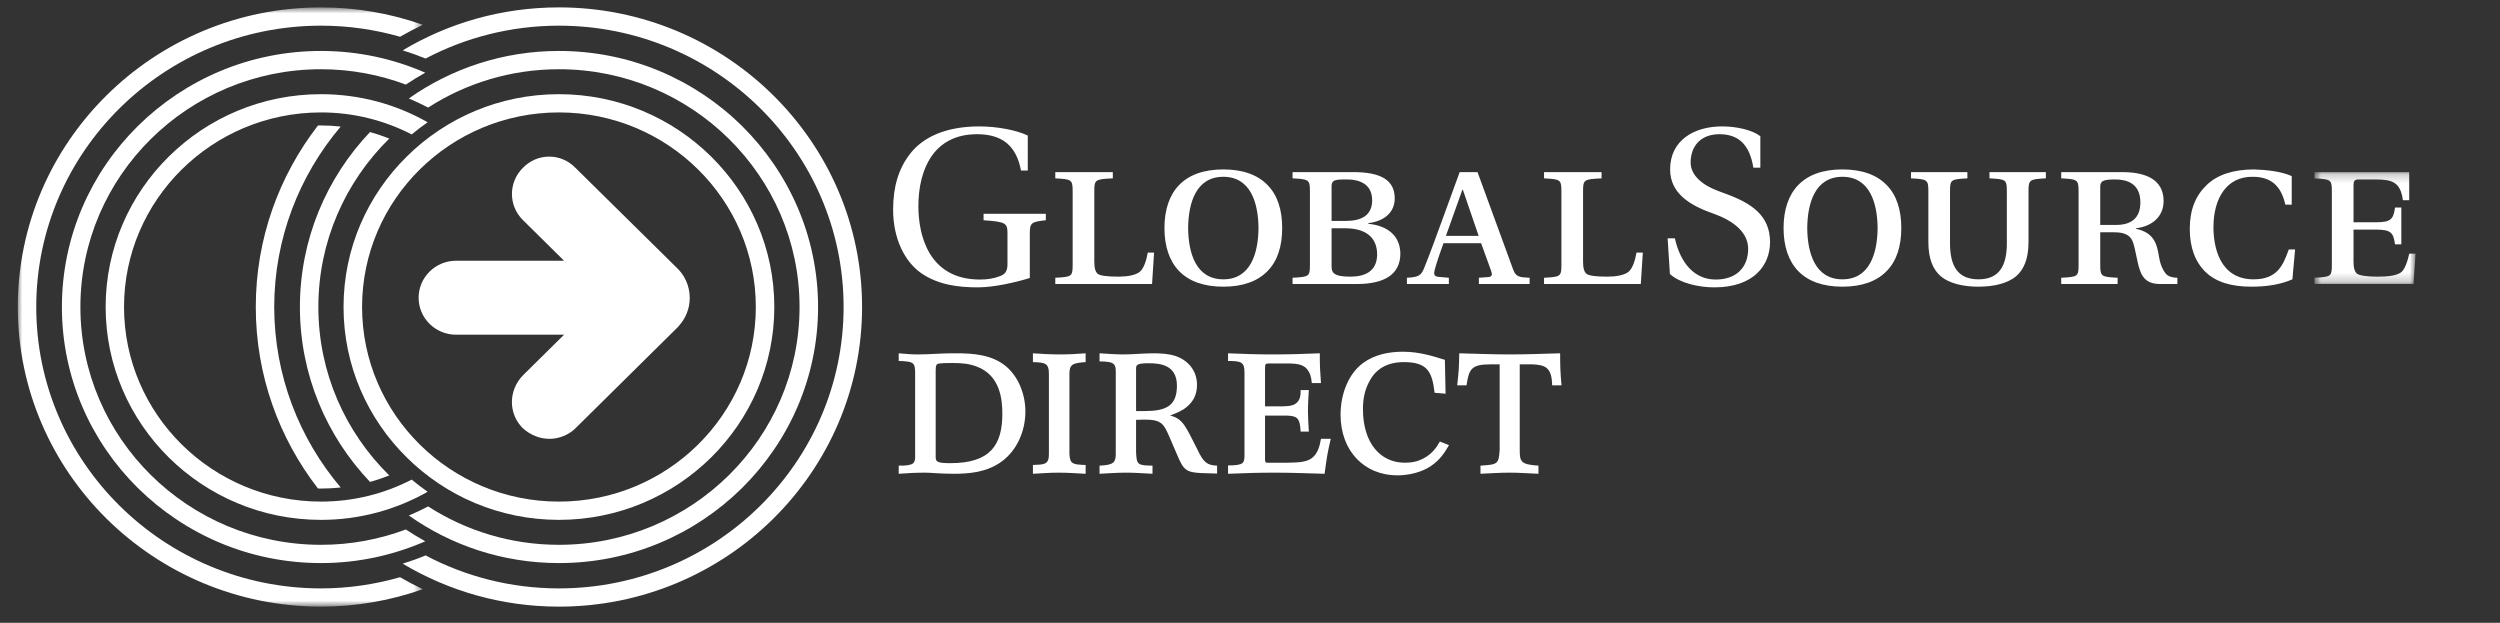
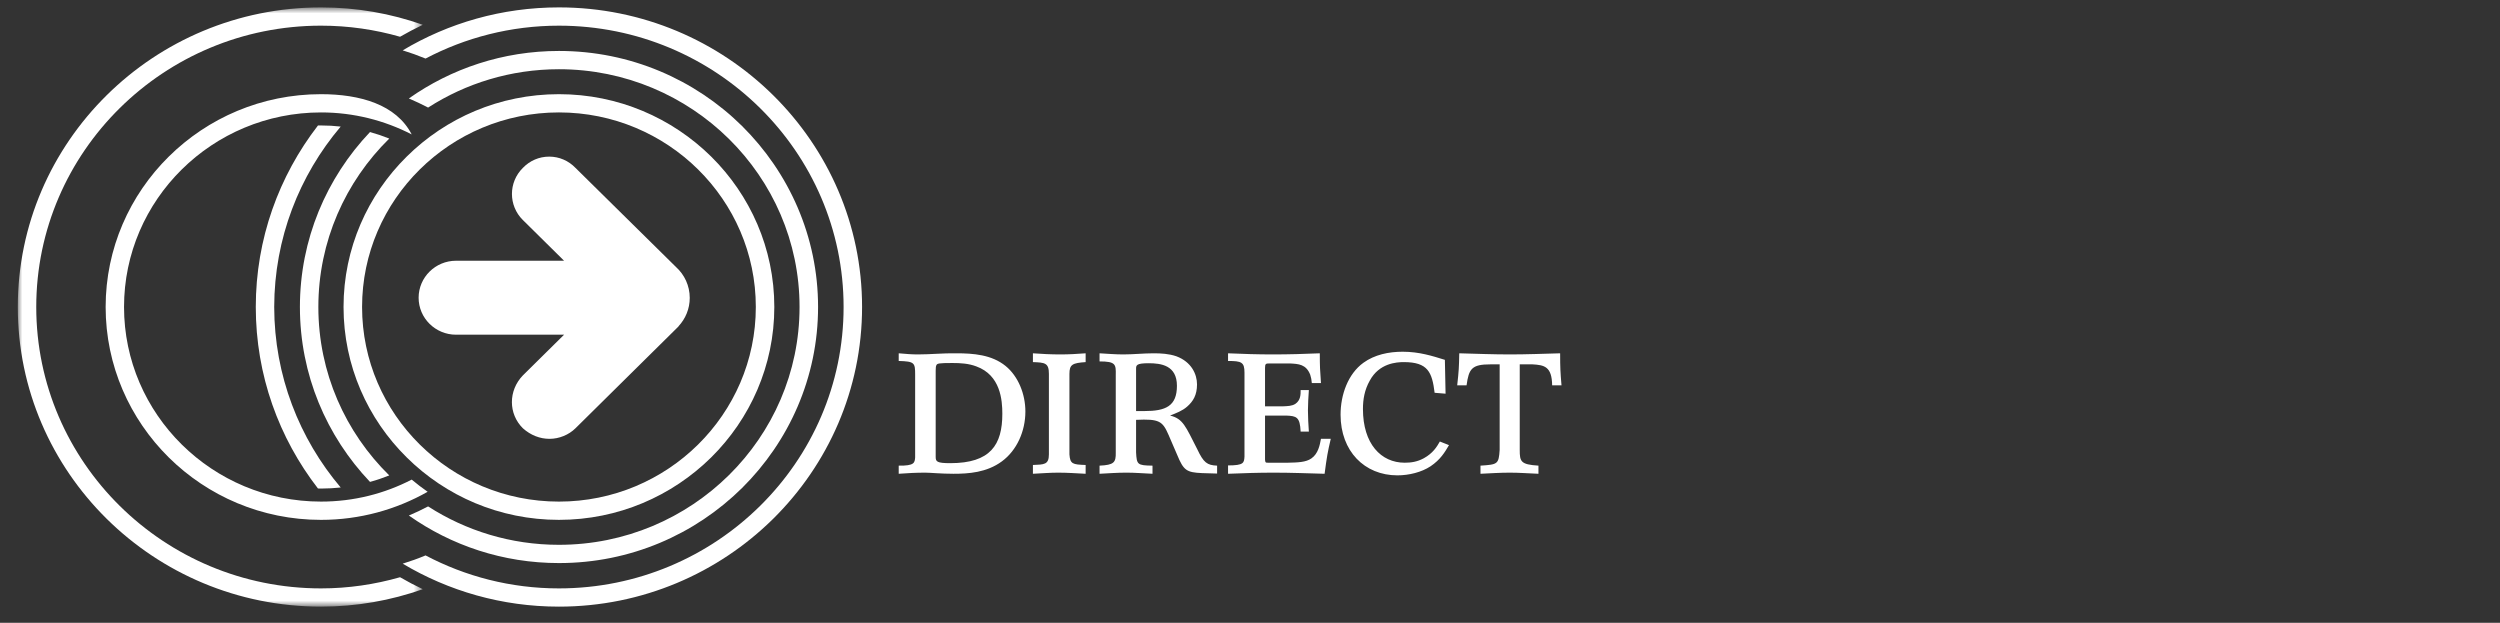
<svg xmlns="http://www.w3.org/2000/svg" xmlns:ns1="http://www.inkscape.org/namespaces/inkscape" xmlns:ns2="http://sodipodi.sourceforge.net/DTD/sodipodi-0.dtd" xmlns:xlink="http://www.w3.org/1999/xlink" width="281" height="70" viewBox="0 0 281 70" id="svg2" version="1.1" ns1:version="0.91 r13725" ns2:docname="logo_direct_white.svg">
  <rect x="0" y="0" width="281" height="70" fill="#333333" stroke="none" />
  <ns2:namedview pagecolor="#ffffff" bordercolor="#666666" borderopacity="1" objecttolerance="10" gridtolerance="10" guidetolerance="10" ns1:pageopacity="0" ns1:pageshadow="2" ns1:window-width="1680" ns1:window-height="987" id="namedview38" showgrid="false" ns1:zoom="1.3487544" ns1:cx="-84.151716" ns1:cy="34.999999" ns1:window-x="-8" ns1:window-y="-8" ns1:window-maximized="1" ns1:current-layer="svg2" />
  <defs id="defs4">
    <polygon id="a" points="0 .814 0 68.169 45.518 68.169 45.518 .814" />
    <polygon id="c" points="12.123 12.784 12.123 .207 .766 .207 .766 12.784 12.123 12.784" />
  </defs>
  <g transform="translate(2)" id="g8" fill-rule="evenodd" fill="none" style="fill:#ffffff">
    <g transform="translate(0 .017)" id="g10" style="fill:#ffffff">
      <mask id="b" fill="white">
        <use xlink:href="#a" id="use13" />
      </mask>
      <path d="M9.99,10.689 C3.817,16.789 -0,25.202 -0,34.489 C-0,43.776 3.817,52.192 9.99,58.295 C16.16,64.39 24.681,68.169 34.08,68.169 C38.094,68.169 41.942,67.475 45.518,66.209 C44.653,65.798 43.8,65.343 42.965,64.863 C40.137,65.672 37.165,66.119 34.08,66.119 C16.429,66.116 2.075,51.931 2.075,34.489 C2.075,17.048 16.429,2.867 34.08,2.867 C37.165,2.867 40.148,3.306 42.965,4.114 C43.8,3.64 44.653,3.18 45.518,2.769 C41.942,1.503 38.094,0.814 34.08,0.814 C24.681,0.814 16.16,4.59 9.99,10.689" mask="url(#b)" id="path15" fill="#0069AB" style="fill:#ffffff" />
    </g>
-     <path d="M34.08,61.237 C19.163,61.235 7.037,49.248 7.037,34.506 C7.037,19.768 19.163,7.784 34.08,7.781 C37.431,7.784 40.651,8.395 43.616,9.508 C44.331,9.03 45.052,8.585 45.801,8.171 C42.207,6.604 38.25,5.727 34.08,5.727 C26.041,5.727 18.776,8.956 13.499,14.163 C8.221,19.382 4.958,26.574 4.958,34.506 C4.958,42.442 8.221,49.635 13.49,54.846 C18.776,60.061 26.041,63.289 34.08,63.289 C38.25,63.289 42.207,62.408 45.801,60.842 C45.052,60.427 44.331,59.98 43.616,59.512 C40.651,60.625 37.431,61.237 34.08,61.237" id="path17" fill="#0069AB" style="fill:#ffffff" />
-     <path d="M34.08,56.379 C21.87,56.379 11.941,46.566 11.941,34.505 C11.941,22.442 21.87,12.637 34.08,12.637 C37.758,12.637 41.223,13.535 44.276,15.11 C44.852,14.625 45.448,14.171 46.067,13.743 C42.532,11.731 38.442,10.586 34.08,10.586 C27.402,10.586 21.354,13.264 16.968,17.603 C12.59,21.929 9.874,27.911 9.874,34.505 C9.874,41.1 12.59,47.083 16.968,51.415 C21.354,55.752 27.402,58.433 34.08,58.433 C38.442,58.433 42.532,57.28 46.067,55.276 C45.448,54.846 44.852,54.39 44.276,53.907 C41.223,55.487 37.758,56.379 34.08,56.379" id="path19" fill="#0069AB" style="fill:#ffffff" />
+     <path d="M34.08,56.379 C21.87,56.379 11.941,46.566 11.941,34.505 C11.941,22.442 21.87,12.637 34.08,12.637 C37.758,12.637 41.223,13.535 44.276,15.11 C42.532,11.731 38.442,10.586 34.08,10.586 C27.402,10.586 21.354,13.264 16.968,17.603 C12.59,21.929 9.874,27.911 9.874,34.505 C9.874,41.1 12.59,47.083 16.968,51.415 C21.354,55.752 27.402,58.433 34.08,58.433 C38.442,58.433 42.532,57.28 46.067,55.276 C45.448,54.846 44.852,54.39 44.276,53.907 C41.223,55.487 37.758,56.379 34.08,56.379" id="path19" fill="#0069AB" style="fill:#ffffff" />
    <path d="M36.294 14.227C35.568 14.143 34.832 14.102 34.08 14.102 33.959 14.102 33.847 14.106 33.738 14.106 29.356 19.782 26.75 26.841 26.75 34.506 26.75 42.173 29.356 49.241 33.738 54.905 33.847 54.905 33.959 54.915 34.08 54.915 34.832 54.915 35.568 54.87 36.294 54.794 31.64 49.299 28.833 42.22 28.821 34.506 28.833 26.796 31.64 19.717 36.294 14.227M60.823 2.885C78.465 2.885 92.82 17.066 92.82 34.506 92.82 51.95 78.465 66.134 60.823 66.136 55.401 66.136 50.306 64.789 45.832 62.428 44.994 62.779 44.134 63.088 43.263 63.356 48.395 66.42 54.406 68.186 60.823 68.186 70.216 68.186 78.735 64.408 84.905 58.312 91.078 52.209 94.897 43.793 94.897 34.506 94.897 25.224 91.078 16.811 84.905 10.706 78.735 4.607 70.216.831 60.823.831 54.406.831 48.395 2.591 43.263 5.66 44.134 5.927 44.994 6.237 45.832 6.582 50.306 4.229 55.409 2.885 60.823 2.885" id="path21" fill="#068844" style="fill:#ffffff" />
    <path d="M41.754 15.575C41.048 15.291 40.329 15.048 39.589 14.841 34.697 19.993 31.71 26.911 31.71 34.506 31.71 42.107 34.697 49.016 39.589 54.166 40.329 53.967 41.048 53.719 41.754 53.438 36.828 48.6 33.783 41.898 33.783 34.506 33.783 27.116 36.828 20.418 41.754 15.575M60.823 7.781C75.732 7.784 87.869 19.768 87.869 34.506 87.869 49.248 75.732 61.235 60.823 61.237 55.401 61.237 50.356 59.647 46.119 56.921 45.415 57.296 44.692 57.632 43.955 57.945 48.713 61.306 54.533 63.289 60.823 63.289 68.852 63.294 76.127 60.068 81.406 54.851 86.672 49.635 89.951 42.441 89.951 34.506 89.951 26.573 86.672 19.382 81.406 14.163 76.127 8.95 68.852 5.727 60.823 5.727 54.533 5.727 48.713 7.711 43.955 11.067 44.692 11.381 45.415 11.722 46.119 12.091 50.356 9.368 55.401 7.784 60.823 7.781" id="path23" fill="#068844" style="fill:#ffffff" />
    <path d="M38.697,34.506 C38.697,22.442 48.621,12.636 60.824,12.636 C73.027,12.636 82.954,22.442 82.954,34.506 C82.954,46.567 73.027,56.38 60.824,56.38 C48.621,56.38 38.697,46.567 38.697,34.506 M77.935,51.415 C82.316,47.083 85.033,41.101 85.033,34.506 C85.033,27.911 82.316,21.929 77.935,17.598 C73.541,13.264 67.497,10.586 60.824,10.586 C54.143,10.586 48.095,13.264 43.718,17.598 C39.326,21.929 36.614,27.911 36.614,34.506 C36.614,41.101 39.326,47.083 43.718,51.415 C48.095,55.752 54.143,58.432 60.824,58.432 C67.497,58.432 73.541,55.752 77.935,51.415" id="path25" fill="#068844" style="fill:#ffffff" />
-     <path d="M113.75 31.246C112.153 31.747 109.694 32.299 107.919 32.299 105.689 32.299 103.457 32.023 101.531 30.695 99.68 29.393 98.387 26.811 98.387 23.579 98.387 20.973 98.996 18.969 100.289 17.29 101.734 15.435 104.269 14.208 108.072 14.208 110.099 14.208 112.28 14.635 113.522 15.235L113.522 19.169 112.761 19.169C112.228 16.337 110.607 15.085 107.818 15.085 102.824 15.085 101.226 19.219 101.226 23.178 101.226 26.311 102.316 31.421 108.148 31.421 109.009 31.421 109.718 31.296 110.378 31.046 110.911 30.846 111.241 30.57 111.241 29.693L111.241 26.311C111.241 25.082 111.114 24.932 108.553 24.756L108.553 24.03 115.55 24.03 115.55 24.756C113.877 24.932 113.75 25.058 113.75 26.311L113.75 31.246zM116.615 31.922L116.615 31.22C118.44 31.12 118.566 31.096 118.566 29.793L118.566 21.475C118.566 20.171 118.415 20.147 116.615 20.046L116.615 19.345 123.08 19.345 123.08 20.046C121.127 20.147 121 20.171 121 21.475L121 29.417C121 30.144 121.127 30.57 121.406 30.795 121.685 30.996 122.521 31.096 123.712 31.096 124.676 31.096 125.664 30.945 126.146 30.519 126.552 30.169 126.856 29.291 127.009 28.39L127.718 28.39 127.491 31.922 116.615 31.922zM131.546 25.633C131.572 28.415 132.409 31.397 135.501 31.397 138.594 31.397 139.431 28.415 139.456 25.633 139.431 22.853 138.594 19.871 135.501 19.871 132.409 19.871 131.572 22.853 131.546 25.633M130.532 30.469C129.442 29.342 128.884 27.688 128.884 25.633 128.884 23.579 129.442 21.926 130.532 20.798 131.623 19.67 133.271 19.043 135.501 19.043 137.732 19.043 139.38 19.67 140.47 20.798 141.586 21.926 142.118 23.579 142.118 25.633 142.118 27.688 141.586 29.342 140.47 30.469 139.38 31.597 137.732 32.223 135.501 32.223 133.271 32.223 131.623 31.597 130.532 30.469M147.669 25.658L147.669 29.943C147.669 30.621 147.872 31.096 149.774 31.096 151.371 31.096 152.766 30.544 152.791 28.615 152.791 26.51 151.296 25.658 149.191 25.658L147.669 25.658zM147.669 24.832L149.266 24.832C151.042 24.832 152.233 24.206 152.233 22.501 152.208 20.597 150.711 20.121 149.115 20.171 148.024 20.171 147.669 20.272 147.669 20.923L147.669 24.832zM149.976 19.345C153.222 19.319 154.767 20.247 154.767 22.301 154.767 23.73 153.78 24.832 151.801 25.082L151.801 25.157C153.475 25.308 155.326 26.134 155.401 28.44 155.428 30.921 153.501 31.898 150.61 31.922L143.284 31.922 143.284 31.22C145.109 31.12 145.236 31.096 145.236 29.793L145.236 21.474C145.236 20.171 145.085 20.147 143.284 20.046L143.284 19.345 149.976 19.345zM162.424 21.324L162.373 21.324 160.522 26.51 164.199 26.51 162.424 21.324zM164.225 31.922L164.225 31.22 165.239 31.146C165.745 31.12 165.745 30.845 165.593 30.419L164.478 27.337 160.244 27.337C159.864 28.365 159.458 29.592 159.255 30.345 159.154 30.77 159.154 31.071 159.687 31.12L160.852 31.22 160.852 31.922 156.137 31.922 156.137 31.22C157.43 31.146 157.735 30.996 158.09 30.094 158.672 28.666 159.483 26.435 160.04 24.907L162.069 19.345 164.073 19.345 168.078 30.295C168.382 31.12 168.762 31.171 169.928 31.22L169.928 31.922 164.225 31.922zM171.55 31.922L171.55 31.22C173.375 31.12 173.502 31.096 173.502 29.793L173.502 21.475C173.502 20.171 173.351 20.147 171.55 20.046L171.55 19.345 178.016 19.345 178.016 20.046C176.062 20.147 175.936 20.171 175.936 21.475L175.936 29.417C175.936 30.144 176.062 30.57 176.342 30.795 176.62 30.996 177.457 31.096 178.648 31.096 179.611 31.096 180.6 30.945 181.082 30.519 181.488 30.169 181.792 29.291 181.944 28.39L182.654 28.39 182.426 31.922 171.55 31.922zM185.441 26.786L186.253 26.786C186.888 29.593 188.459 31.421 190.843 31.421 193.098 31.421 194.493 30.119 194.493 27.963 194.493 25.734 192.085 24.582 190.969 24.156L190.513 23.98C187.85 23.053 185.721 21.675 185.721 19.044 185.721 15.736 188.459 14.208 191.553 14.208 193.275 14.208 195 14.635 195.862 15.311L195.862 18.843 195.076 18.843C194.67 16.312 193.453 15.085 191.274 15.085 189.144 15.085 188.028 16.438 188.028 18.268 188.028 19.771 189.449 20.848 191.147 21.474L191.958 21.775C194.923 22.853 196.953 24.256 196.953 27.213 196.953 29.768 195.177 32.299 190.69 32.299 188.916 32.299 186.812 31.822 185.696 30.795L185.441 26.786zM201.134 25.633C201.16 28.415 201.997 31.397 205.089 31.397 208.182 31.397 209.019 28.415 209.044 25.633 209.019 22.853 208.182 19.871 205.089 19.871 201.997 19.871 201.16 22.853 201.134 25.633M200.121 30.469C199.031 29.342 198.473 27.688 198.473 25.633 198.473 23.579 199.031 21.926 200.121 20.798 201.211 19.67 202.859 19.043 205.089 19.043 207.321 19.043 208.968 19.67 210.059 20.798 211.174 21.926 211.706 23.579 211.706 25.633 211.706 27.688 211.174 29.342 210.059 30.469 208.968 31.597 207.321 32.223 205.089 32.223 202.859 32.223 201.211 31.597 200.121 30.469M227.956 19.345L227.956 20.046C226.156 20.147 226.004 20.171 226.004 21.475L226.004 27.212C226.004 29.066 225.496 30.319 224.559 31.096 223.646 31.822 222.201 32.223 220.376 32.223 218.55 32.223 217.106 31.822 216.194 31.096 215.255 30.319 214.749 29.066 214.749 27.212L214.749 21.475C214.749 20.171 214.596 20.147 212.796 20.046L212.796 19.345 219.134 19.345 219.134 20.046C217.309 20.147 217.181 20.171 217.181 21.475L217.181 27.337C217.181 29.893 218.043 31.396 220.376 31.396 222.709 31.396 223.57 29.893 223.57 27.337L223.57 21.475C223.57 20.171 223.443 20.147 221.618 20.046L221.618 19.345 227.956 19.345zM235.84 25.283C237.564 25.283 238.578 24.506 238.578 22.752 238.578 20.597 237.032 20.172 235.764 20.172 234.573 20.172 234.067 20.272 234.067 20.948L234.067 25.283 235.84 25.283zM234.067 26.11L234.067 29.793C234.067 31.096 234.218 31.12 236.018 31.221L236.018 31.922 229.68 31.922 229.68 31.221C231.505 31.12 231.632 31.096 231.632 29.793L231.632 21.474C231.632 20.172 231.48 20.147 229.68 20.046L229.68 19.344 236.524 19.344C239.973 19.344 241.189 20.724 241.189 22.602 241.189 24.357 239.871 25.458 238.07 25.658L238.07 25.708C240.099 26.16 240.429 27.338 240.683 28.916 240.834 29.818 241.14 30.394 241.418 30.745 241.696 31.096 242.254 31.221 242.736 31.221L242.736 31.922 240.759 31.922C239.593 31.922 238.908 31.446 238.553 30.444 238.147 29.342 238.021 27.789 237.666 27.036 237.387 26.436 236.778 26.11 235.688 26.11L234.067 26.11zM255.589 23.003L254.878 23.003C254.499 21.425 253.713 19.871 251.228 19.871 248.237 19.821 246.792 22.351 246.792 25.533 246.792 27.738 247.477 31.397 251.304 31.397 253.992 31.397 254.625 29.793 255.259 28.039L255.969 28.039 255.665 31.397C254.296 31.997 252.725 32.223 251.077 32.223 248.77 32.223 247.071 31.697 245.904 30.57 244.739 29.442 244.13 27.813 244.13 25.734 244.13 23.554 244.789 21.976 246.057 20.772 247.248 19.62 249.099 19.043 251.355 19.043 252.8 19.094 254.448 19.269 255.589 19.796L255.589 23.003z" id="path27" fill="#0069AB" style="fill:#ffffff" />
    <g transform="translate(257.383 19.138)" id="g29" style="fill:#ffffff">
      <mask id="d" fill="white">
        <use xlink:href="#c" id="use32" />
      </mask>
-       <path d="M11.413,0.207 L11.413,3.363 L10.703,3.363 C10.425,1.283 9.463,1.033 7.561,1.033 L5.709,1.033 C5.279,1.033 5.153,1.209 5.153,1.66 L5.153,5.844 L7.663,5.844 C9.31,5.844 9.638,5.544 9.817,4.191 L10.526,4.191 L10.526,8.326 L9.817,8.326 C9.638,6.972 9.31,6.67 7.663,6.67 L5.153,6.67 L5.153,10.254 C5.153,10.981 5.279,11.406 5.557,11.632 C5.836,11.833 6.647,11.958 7.815,11.958 C9.234,11.958 10.12,11.807 10.577,11.406 C10.957,11.032 11.261,10.154 11.413,9.377 L12.124,9.377 L11.895,12.784 L0.766,12.784 L0.766,12.082 C2.592,11.983 2.718,11.958 2.718,10.655 L2.718,2.337 C2.718,1.033 2.566,1.009 0.766,0.908 L0.766,0.207 L11.413,0.207 Z" mask="url(#d)" id="path34" fill="#0069AB" style="fill:#ffffff" />
    </g>
    <path d="M103.171 51.35C103.171 51.883 103.299 52.06 104.813 52.06 109.328 52.06 110.662 50.007 110.662 46.507 110.662 44.96 110.457 42.171 107.738 41.183 106.866 40.853 105.967 40.802 105.044 40.802 103.504 40.802 103.325 40.853 103.248 41.056 103.196 41.131 103.171 41.334 103.171 41.664L103.171 51.35zM100.862 42.121C100.862 40.776 100.81 40.624 99.015 40.573L99.015 39.711C99.887 39.788 100.477 39.838 101.17 39.838 102.606 39.838 104.018 39.686 105.48 39.711 107.404 39.711 109.457 39.864 111.022 41.131 112.459 42.298 113.253 44.301 113.253 46.253 113.253 48.459 112.304 50.615 110.611 51.858 108.892 53.126 106.839 53.252 105.172 53.252 103.787 53.252 102.555 53.126 101.991 53.126 100.99 53.126 100.015 53.176 99.015 53.252L99.015 52.338C100.785 52.365 100.81 52.009 100.862 51.426L100.862 42.121zM114.1 39.711C115.126 39.788 116.151 39.838 117.178 39.838 118.127 39.838 119.051 39.788 120.026 39.711L120.026 40.7C118.564 40.802 118.204 40.953 118.204 42.018L118.204 51.071C118.282 52.162 118.564 52.212 120.026 52.264L120.026 53.252C118.999 53.201 117.973 53.126 116.948 53.126 115.998 53.126 115.176 53.201 114.1 53.252L114.1 52.264C115.356 52.212 115.896 52.238 115.896 51.071L115.896 42.018C115.896 40.776 115.434 40.751 114.1 40.7L114.1 39.711zM125.695 46.203L126.644 46.203C129.03 46.203 130.287 45.645 130.287 43.363 130.287 41.056 128.491 40.827 127.106 40.827 125.72 40.827 125.695 41.056 125.695 41.461L125.695 46.203zM123.411 42.145C123.436 40.954 123.411 40.624 121.589 40.624L121.589 39.711C122.461 39.762 123.386 39.838 124.258 39.838 125.387 39.838 126.516 39.711 127.671 39.711 128.516 39.711 129.389 39.762 130.21 40.041 131.929 40.675 132.545 42.07 132.545 43.21 132.545 44.402 132.108 45.112 131.441 45.697 130.902 46.178 130.21 46.431 129.518 46.709 130.98 47.065 131.261 47.927 132.57 50.488 133.288 52.009 133.674 52.288 134.802 52.339L134.802 53.227C134.212 53.201 133.622 53.201 133.108 53.177 131.364 53.1 131.031 52.871 130.313 51.123L129.338 48.866C128.671 47.344 128.311 47.065 125.695 47.191L125.695 50.843C125.771 52.213 125.823 52.315 127.542 52.339L127.542 53.252C126.413 53.201 125.566 53.125 124.591 53.125 123.59 53.125 122.59 53.201 121.589 53.252L121.589 52.339C123.206 52.263 123.436 51.985 123.411 50.868L123.411 42.145zM137.88 41.892C137.88 40.7 137.547 40.574 136.033 40.574L136.033 39.711C137.752 39.788 139.394 39.838 141.061 39.838 142.832 39.838 144.577 39.788 146.346 39.711 146.346 41.233 146.373 41.589 146.476 43.058L145.449 43.058C145.424 42.729 145.371 42.425 145.27 42.121 144.807 40.929 143.935 40.904 143.012 40.853L140.651 40.853C140.292 40.853 140.189 40.878 140.189 41.359L140.189 45.67 142.242 45.67C142.729 45.645 143.217 45.645 143.602 45.391 144.192 44.986 144.192 44.352 144.192 43.845L145.116 43.845C145.064 44.655 145.012 45.367 145.012 46.127 145.012 46.912 145.064 47.725 145.116 48.51L144.192 48.51C144.115 46.863 143.729 46.76 142.575 46.71L140.189 46.71 140.189 51.655C140.214 51.985 140.241 52.009 140.523 52.009L142.755 52.009C143.884 51.985 144.782 51.959 145.398 51.528 146.168 50.996 146.346 50.032 146.476 49.322L147.578 49.322C147.219 50.869 147.143 51.299 146.885 53.252 144.987 53.201 143.089 53.126 141.19 53.126 139.394 53.126 138.008 53.176 136.033 53.252L136.033 52.314C137.829 52.314 137.829 52.009 137.88 51.326L137.88 41.892zM160.867 50.032C160.405 50.817 159.918 51.655 158.788 52.415 157.788 53.074 156.377 53.43 155.068 53.43 151.375 53.43 148.68 50.717 148.68 46.609 148.68 44.352 149.527 42.018 151.246 40.776 152.503 39.864 154.093 39.534 155.659 39.534 157.532 39.534 159.019 40.016 160.405 40.447L160.482 44.251 159.251 44.149C158.968 41.841 158.506 40.7 155.787 40.7 154.965 40.7 153.016 40.827 151.964 42.78 151.375 43.819 151.195 44.885 151.195 45.975 151.195 49.879 153.221 52.009 155.89 52.009 156.608 52.009 157.301 51.909 158.045 51.503 159.046 50.945 159.482 50.26 159.84 49.626L160.867 50.032zM161.789 43.313C161.969 41.689 161.994 41.284 162.02 39.711 163.918 39.762 165.817 39.838 167.716 39.838 169.614 39.838 171.487 39.762 173.36 39.711 173.36 41.386 173.386 41.791 173.513 43.313L172.461 43.313C172.436 41.182 171.564 41.03 170.255 40.953L168.818 40.953 168.818 50.564C168.818 51.883 168.921 52.212 170.922 52.338L170.922 53.252C169.64 53.201 168.768 53.126 167.69 53.126 166.612 53.126 165.509 53.201 164.406 53.252L164.406 52.338C166.329 52.212 166.459 52.188 166.562 50.564L166.562 40.953 165.535 40.953C163.431 40.953 163.098 41.436 162.841 43.313L161.789 43.313zM75.527 33.481C75.527 32.107 74.931 30.87 73.98 30.01L62.693 18.879C61.904 18.057 60.851 17.604 59.728 17.604 58.606 17.604 57.554 18.055 56.765 18.877 55.134 20.489 55.136 23.113 56.767 24.728L61.402 29.307 49.257 29.307C46.938 29.307 45.053 31.174 45.053 33.465 45.053 35.756 46.938 37.62 49.257 37.62L61.402 37.62 56.764 42.203C55.126 43.909 55.128 46.515 56.775 48.141 57.644 48.915 58.68 49.325 59.769 49.325 60.845 49.325 61.936 48.879 62.688 48.134L74.272 36.684 74.271 36.665C75.051 35.827 75.527 34.709 75.527 33.481" id="path36" fill="#068844" style="fill:#ffffff" />
  </g>
</svg>